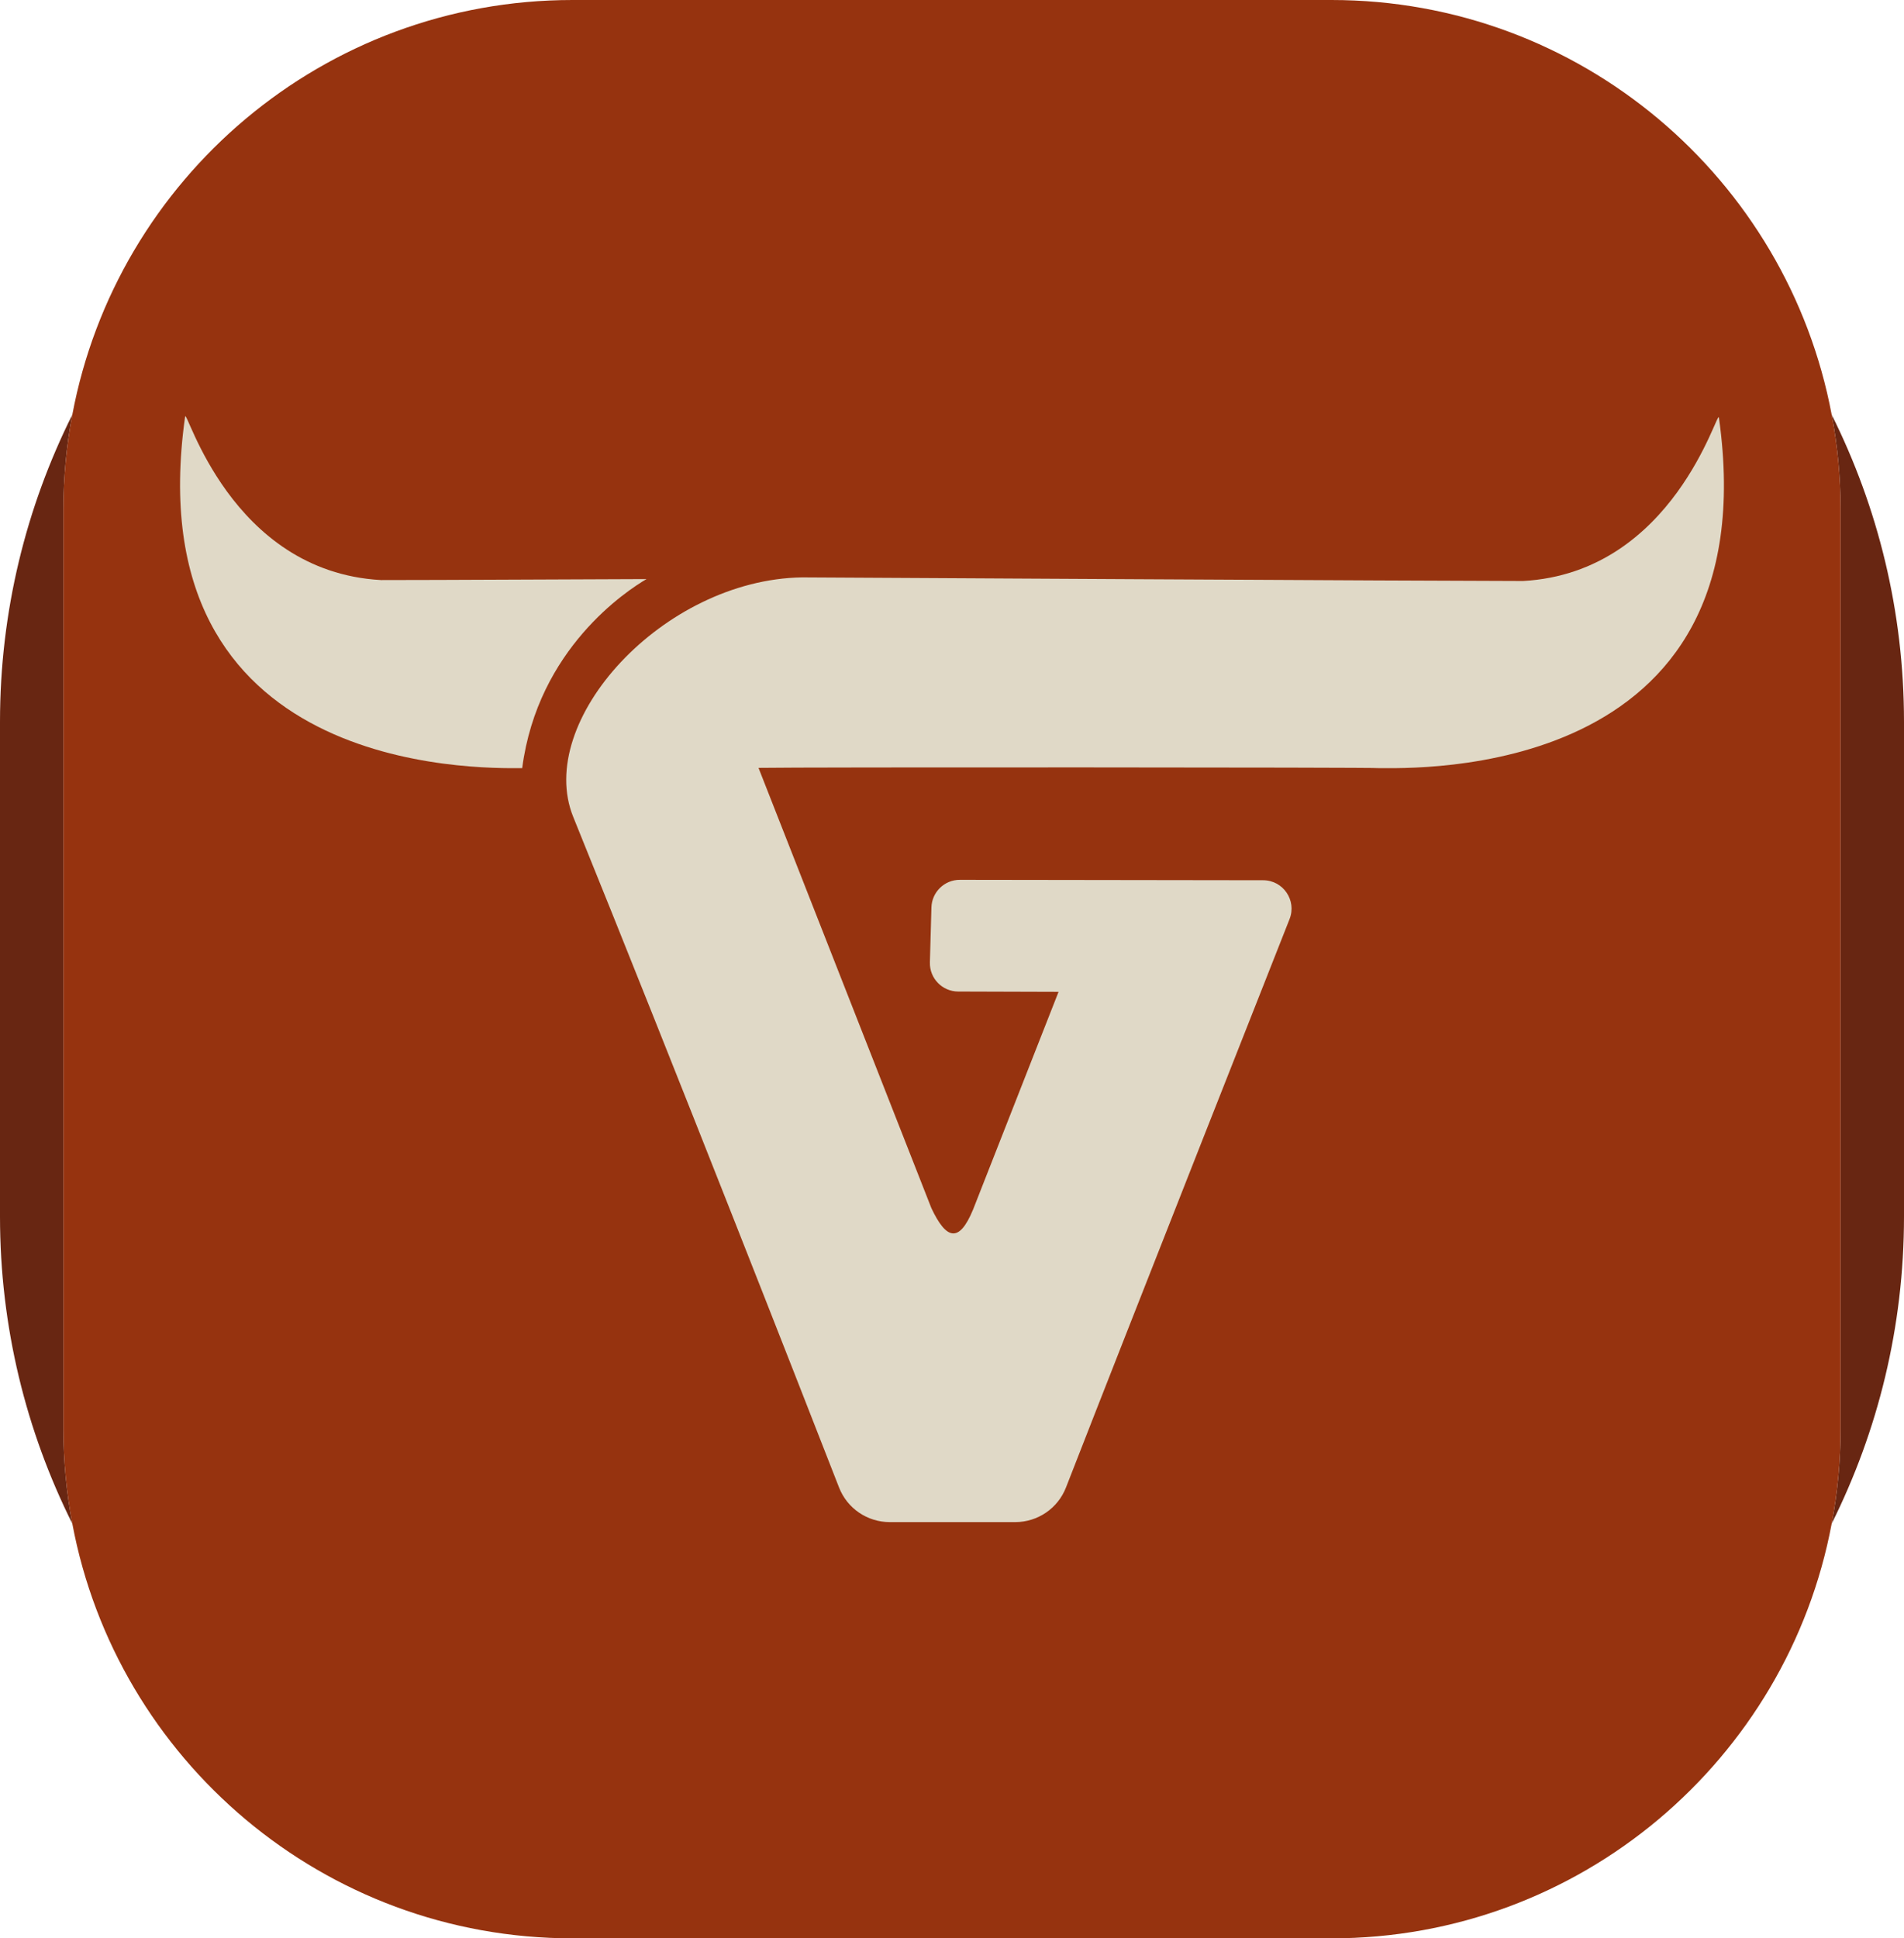
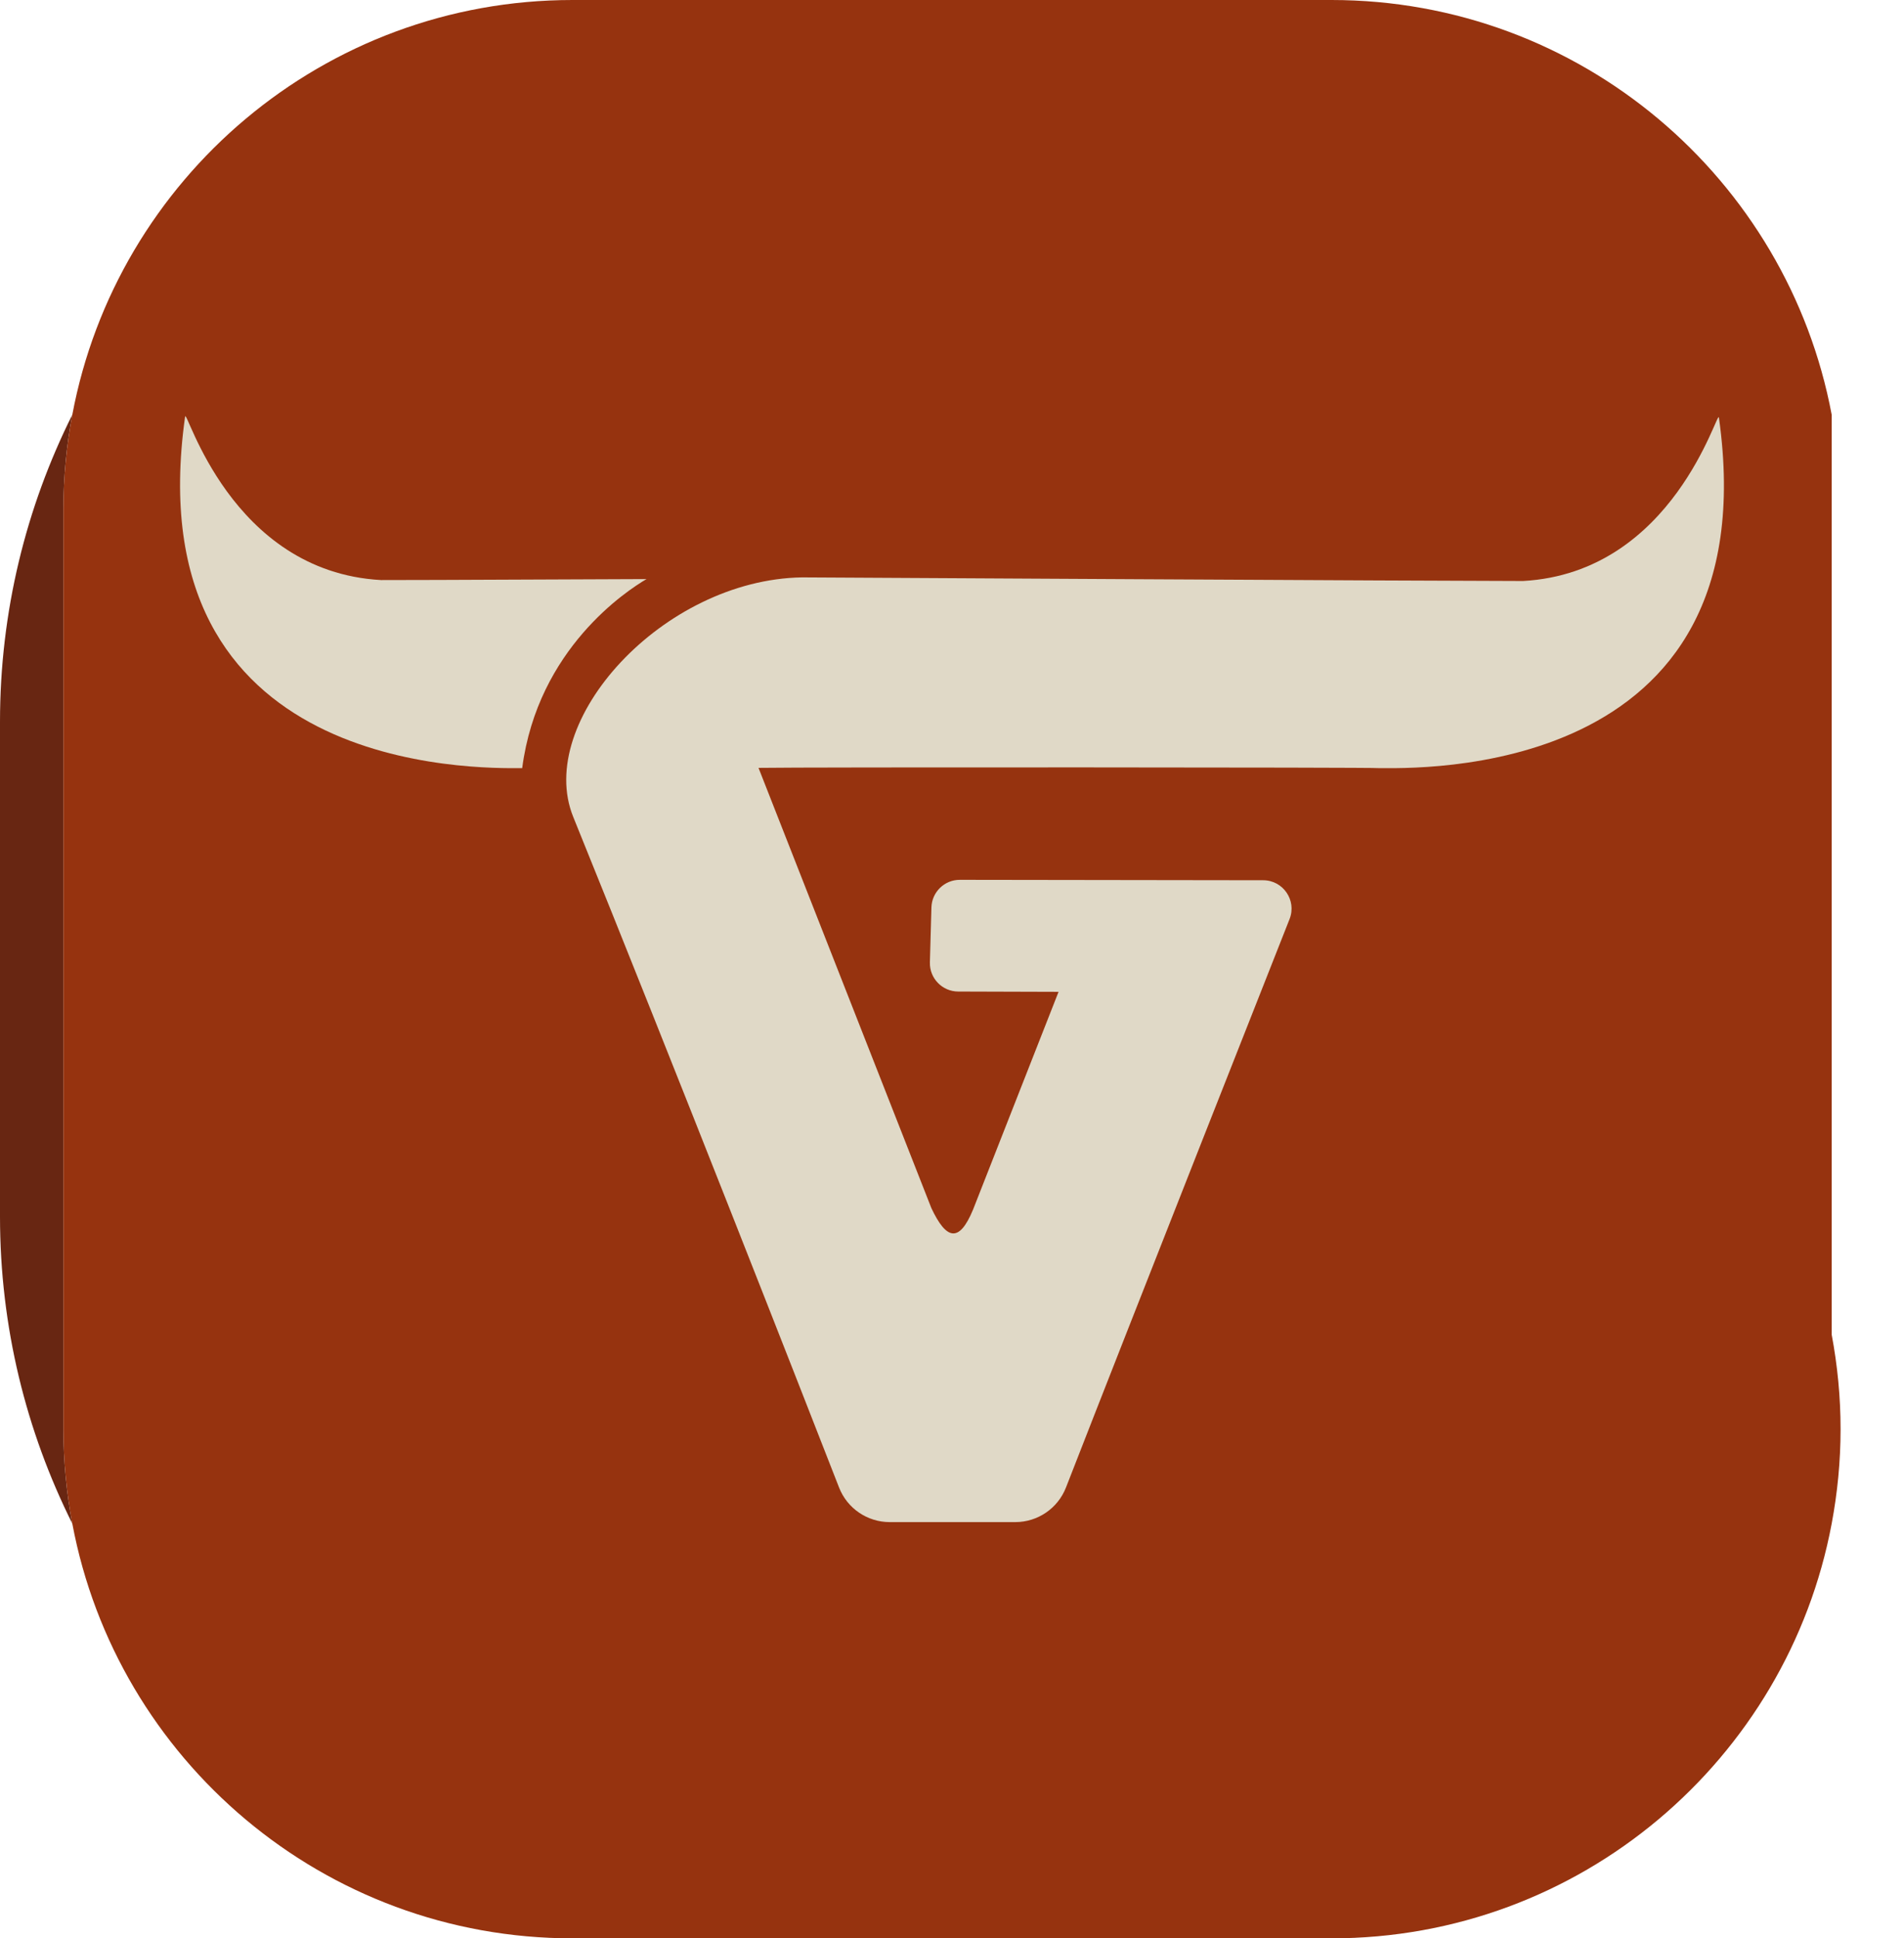
<svg xmlns="http://www.w3.org/2000/svg" id="Camada_2" viewBox="0 0 1880.56 1913.99">
  <defs>
    <style>.cls-1{fill:#96330f;}.cls-2{fill:#e0d9c7;}.cls-3{fill:#682612;}</style>
  </defs>
  <g id="Camada_1-2">
-     <path class="cls-3" d="M1880.56,712.66c0-108.98-25.81-211.88-71.42-303.16,5.68,30.25,8.78,61.41,8.78,93.31v908.36c0,31.9-3.1,63.06-8.78,93.31,45.61-91.28,71.42-194.18,71.42-303.16v-488.66Z" />
    <path class="cls-3" d="M62.64,502.82c0-31.9,3.1-63.06,8.78-93.31C25.81,500.79,0,603.69,0,712.66v488.66c0,108.98,25.81,211.88,71.42,303.16-5.68-30.25-8.78-61.41-8.78-93.31V502.82Z" />
-     <path class="cls-1" d="M1809.14,409.51C1765.38,176.42,1560.91,0,1315.11,0H565.45C319.65,0,115.18,176.42,71.42,409.51c-5.68,30.25-8.78,61.41-8.78,93.31v908.36c0,31.9,3.1,63.06,8.78,93.31,43.76,233.09,248.24,409.51,494.03,409.51h749.66c245.8,0,450.27-176.42,494.03-409.51,5.68-30.25,8.78-61.41,8.78-93.31V502.82c0-31.9-3.1-63.06-8.78-93.31Z" />
+     <path class="cls-1" d="M1809.14,409.51C1765.38,176.42,1560.91,0,1315.11,0H565.45C319.65,0,115.18,176.42,71.42,409.51c-5.68,30.25-8.78,61.41-8.78,93.31v908.36c0,31.9,3.1,63.06,8.78,93.31,43.76,233.09,248.24,409.51,494.03,409.51h749.66c245.8,0,450.27-176.42,494.03-409.51,5.68-30.25,8.78-61.41,8.78-93.31c0-31.9-3.1-63.06-8.78-93.31Z" />
    <g>
      <path class="cls-2" d="M1697.77,412.36c-1.4-9.96-44.29,153.05-193.46,161.34-76.58,0-712.23-3.57-712.23-3.57-137.44,2.3-264.25,141.98-225.88,236.59,100.3,247.31,224.86,565.53,262.52,662.1,8.05,20.64,27.92,34.17,50.07,34.17h123.99c22.16,0,42.05-13.57,50.09-34.22,64.14-164.63,220.88-561.41,220.88-561.41,7.1-18.36-6.43-38.14-26.12-38.17l-299.6-.42c-15.2-.02-27.65,12.07-28.08,27.27l-1.51,54.21c-.44,15.76,12.19,28.78,27.95,28.83l99.12,.3-84.42,214.96c-13.97,33.88-26.67,29.29-41.16-1.34,0,0-167.11-425.33-170.75-434.77,39.95-.78,612.11-.57,612.18,.24,34.85-.08,386.92,13.27,336.39-346.12Z" />
      <path class="cls-2" d="M638.51,571.81c-80.45,.21-196.58,.96-262.24,.96-149.18-8.29-192.06-171.29-193.46-161.34-49.63,352.95,287.78,347.33,332.95,347.06,15.52-118.38,103.85-175.51,122.76-186.68Z" />
    </g>
  </g>
</svg>